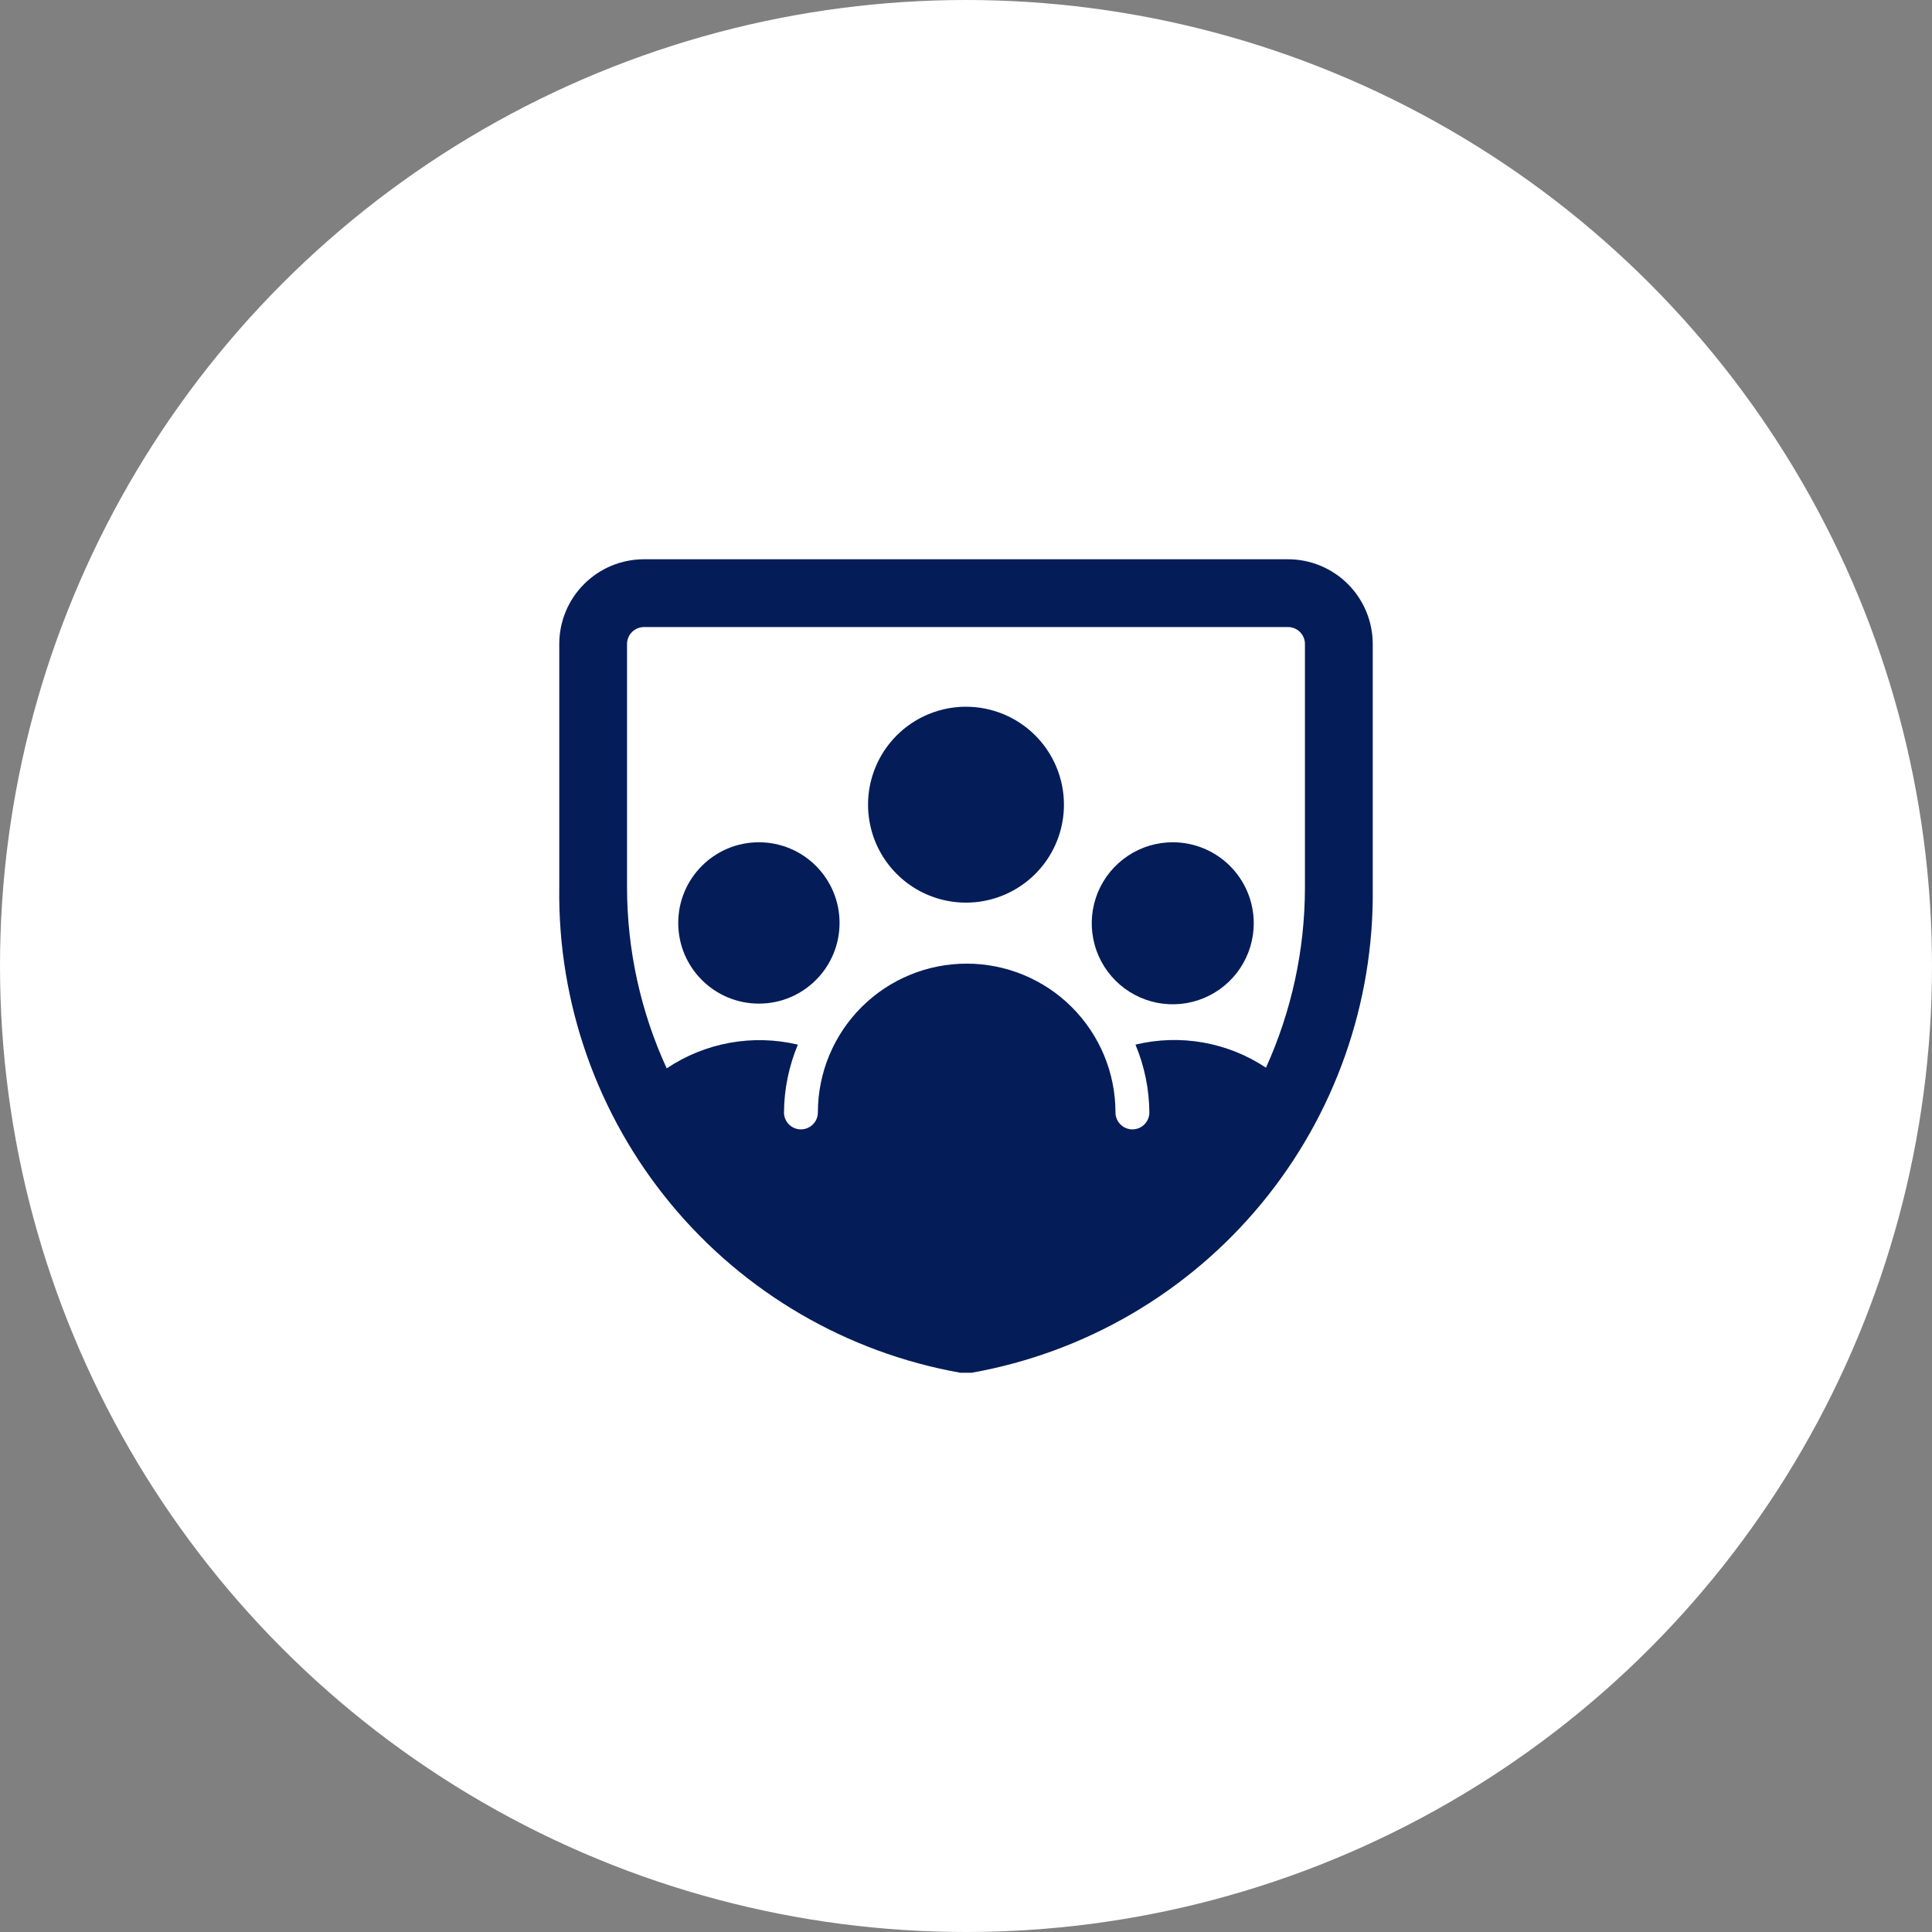
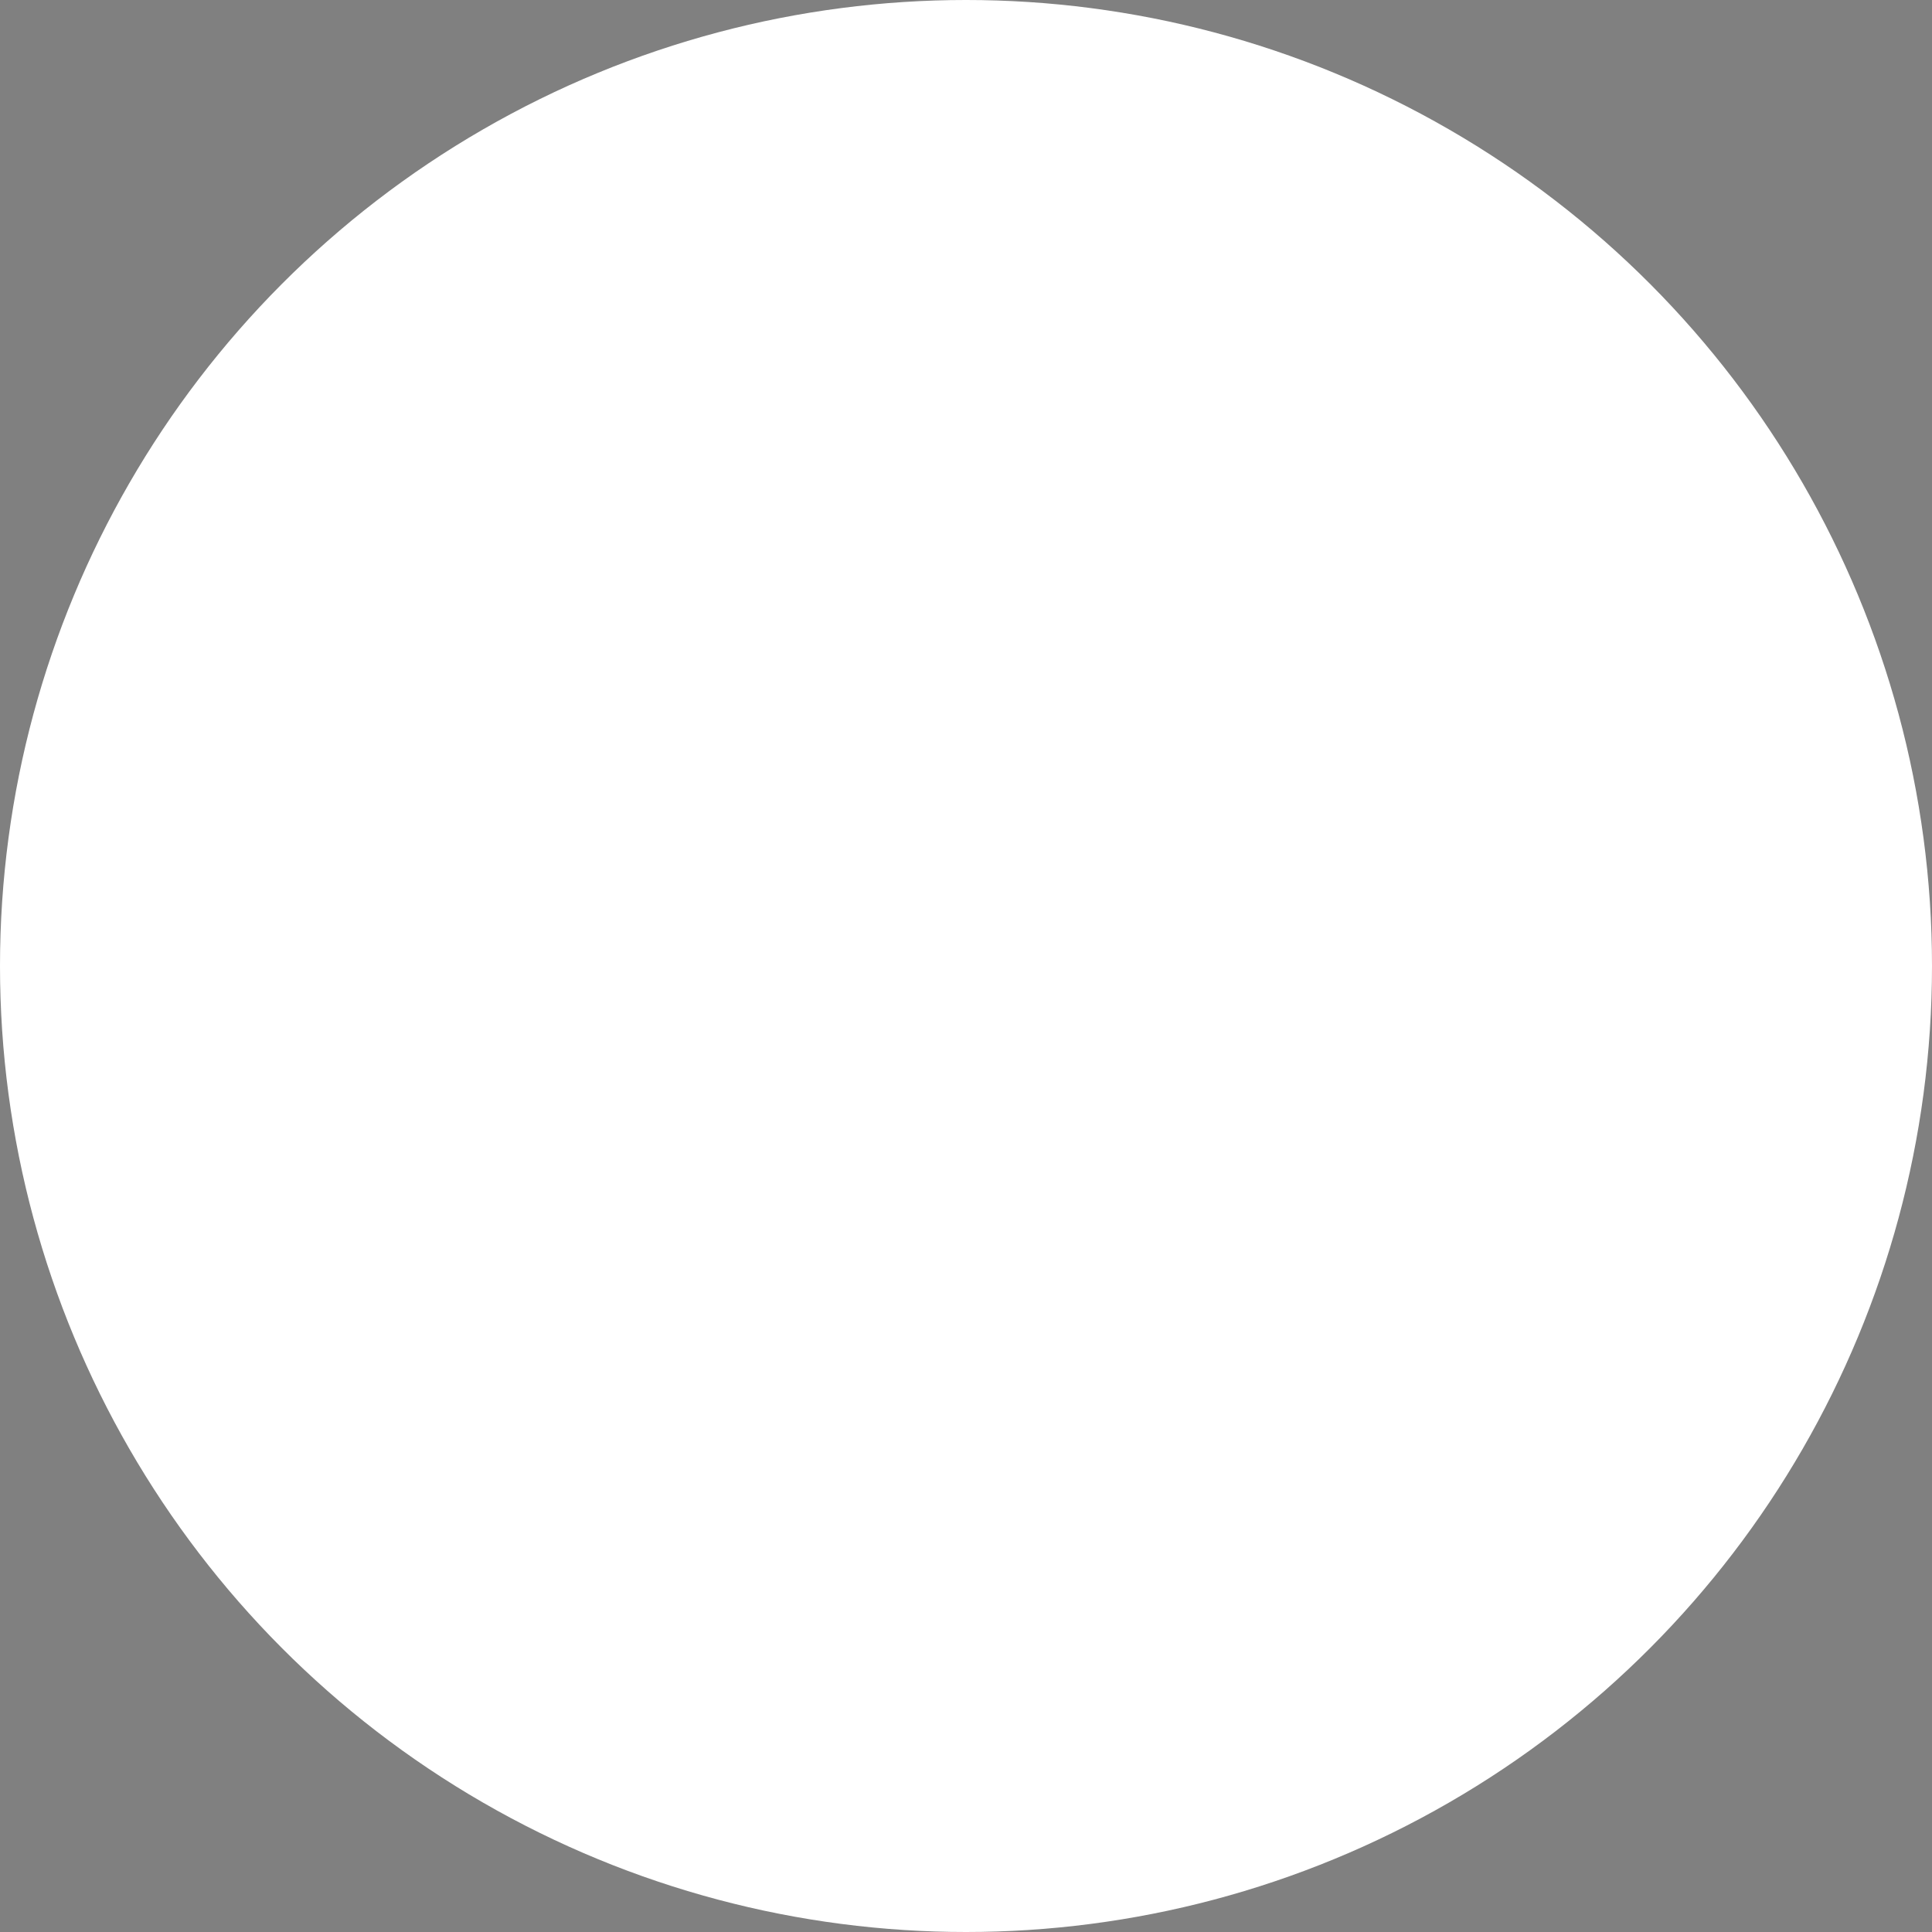
<svg xmlns="http://www.w3.org/2000/svg" width="76" height="76" viewBox="0 0 76 76" fill="none">
  <rect x="0" y="0" width="76" height="76" fill="#808080" stroke="none" />
  <circle cx="38" cy="38" r="38" fill="white" />
  <g clip-path="url(#clip0_1284_69936)">
    <path d="M50.666 22H25.333C24.449 22 23.601 22.351 22.976 22.976C22.351 23.601 22 24.449 22 25.333V34.92C21.942 39.453 23.496 43.86 26.385 47.355C29.273 50.849 33.309 53.204 37.773 54H38.226C42.69 53.204 46.726 50.849 49.614 47.355C52.503 43.86 54.057 39.453 54 34.92V25.333C54 24.896 53.913 24.462 53.746 24.058C53.578 23.653 53.333 23.286 53.023 22.976C52.714 22.667 52.346 22.421 51.942 22.254C51.538 22.086 51.104 22 50.666 22ZM51.333 34.92C51.331 37.362 50.808 39.776 49.8 42C49.053 41.503 48.211 41.166 47.328 41.01C46.444 40.854 45.538 40.882 44.666 41.093C45.02 41.938 45.206 42.844 45.213 43.76C45.213 43.937 45.143 44.106 45.018 44.231C44.893 44.356 44.723 44.427 44.546 44.427C44.37 44.427 44.2 44.356 44.075 44.231C43.95 44.106 43.88 43.937 43.88 43.76C43.88 42.208 43.263 40.719 42.165 39.621C41.068 38.523 39.579 37.907 38.026 37.907C36.474 37.907 34.985 38.523 33.887 39.621C32.79 40.719 32.173 42.208 32.173 43.76C32.173 43.937 32.103 44.106 31.978 44.231C31.853 44.356 31.683 44.427 31.506 44.427C31.329 44.427 31.16 44.356 31.035 44.231C30.91 44.106 30.84 43.937 30.84 43.76C30.847 42.844 31.033 41.938 31.386 41.093C30.508 40.885 29.597 40.86 28.709 41.021C27.821 41.181 26.976 41.524 26.226 42.027C25.202 39.797 24.67 37.373 24.666 34.92V25.333C24.666 25.157 24.736 24.987 24.861 24.862C24.987 24.737 25.156 24.667 25.333 24.667H50.666C50.843 24.667 51.013 24.737 51.138 24.862C51.263 24.987 51.333 25.157 51.333 25.333V34.92Z" fill="#041D58" />
    <path d="M46.146 33.133C45.515 33.13 44.897 33.315 44.371 33.664C43.845 34.014 43.434 34.511 43.191 35.094C42.949 35.677 42.884 36.319 43.007 36.938C43.129 37.557 43.433 38.126 43.88 38.573C44.326 39.019 44.895 39.323 45.514 39.446C46.134 39.568 46.776 39.504 47.359 39.261C47.941 39.018 48.439 38.608 48.788 38.082C49.137 37.556 49.322 36.938 49.32 36.306C49.316 35.466 48.981 34.66 48.386 34.066C47.792 33.472 46.987 33.136 46.146 33.133Z" fill="#041D58" />
-     <path d="M29.853 39.48C31.606 39.48 33.026 38.059 33.026 36.306C33.026 34.554 31.606 33.133 29.853 33.133C28.1 33.133 26.68 34.554 26.68 36.306C26.68 38.059 28.1 39.48 29.853 39.48Z" fill="#041D58" />
-     <path d="M38 27.801C37.238 27.801 36.493 28.027 35.859 28.45C35.225 28.874 34.731 29.475 34.44 30.18C34.148 30.884 34.072 31.658 34.221 32.406C34.369 33.153 34.736 33.84 35.275 34.379C35.814 34.918 36.501 35.285 37.248 35.433C37.995 35.582 38.77 35.506 39.474 35.214C40.178 34.922 40.78 34.429 41.204 33.795C41.627 33.161 41.853 32.416 41.853 31.654C41.853 30.632 41.447 29.652 40.724 28.929C40.002 28.207 39.022 27.801 38 27.801Z" fill="#041D58" />
  </g>
  <defs>
    <clipPath id="clip0_1284_69936">
-       <rect width="32" height="32" fill="white" transform="translate(22 22)" />
-     </clipPath>
+       </clipPath>
  </defs>
</svg>